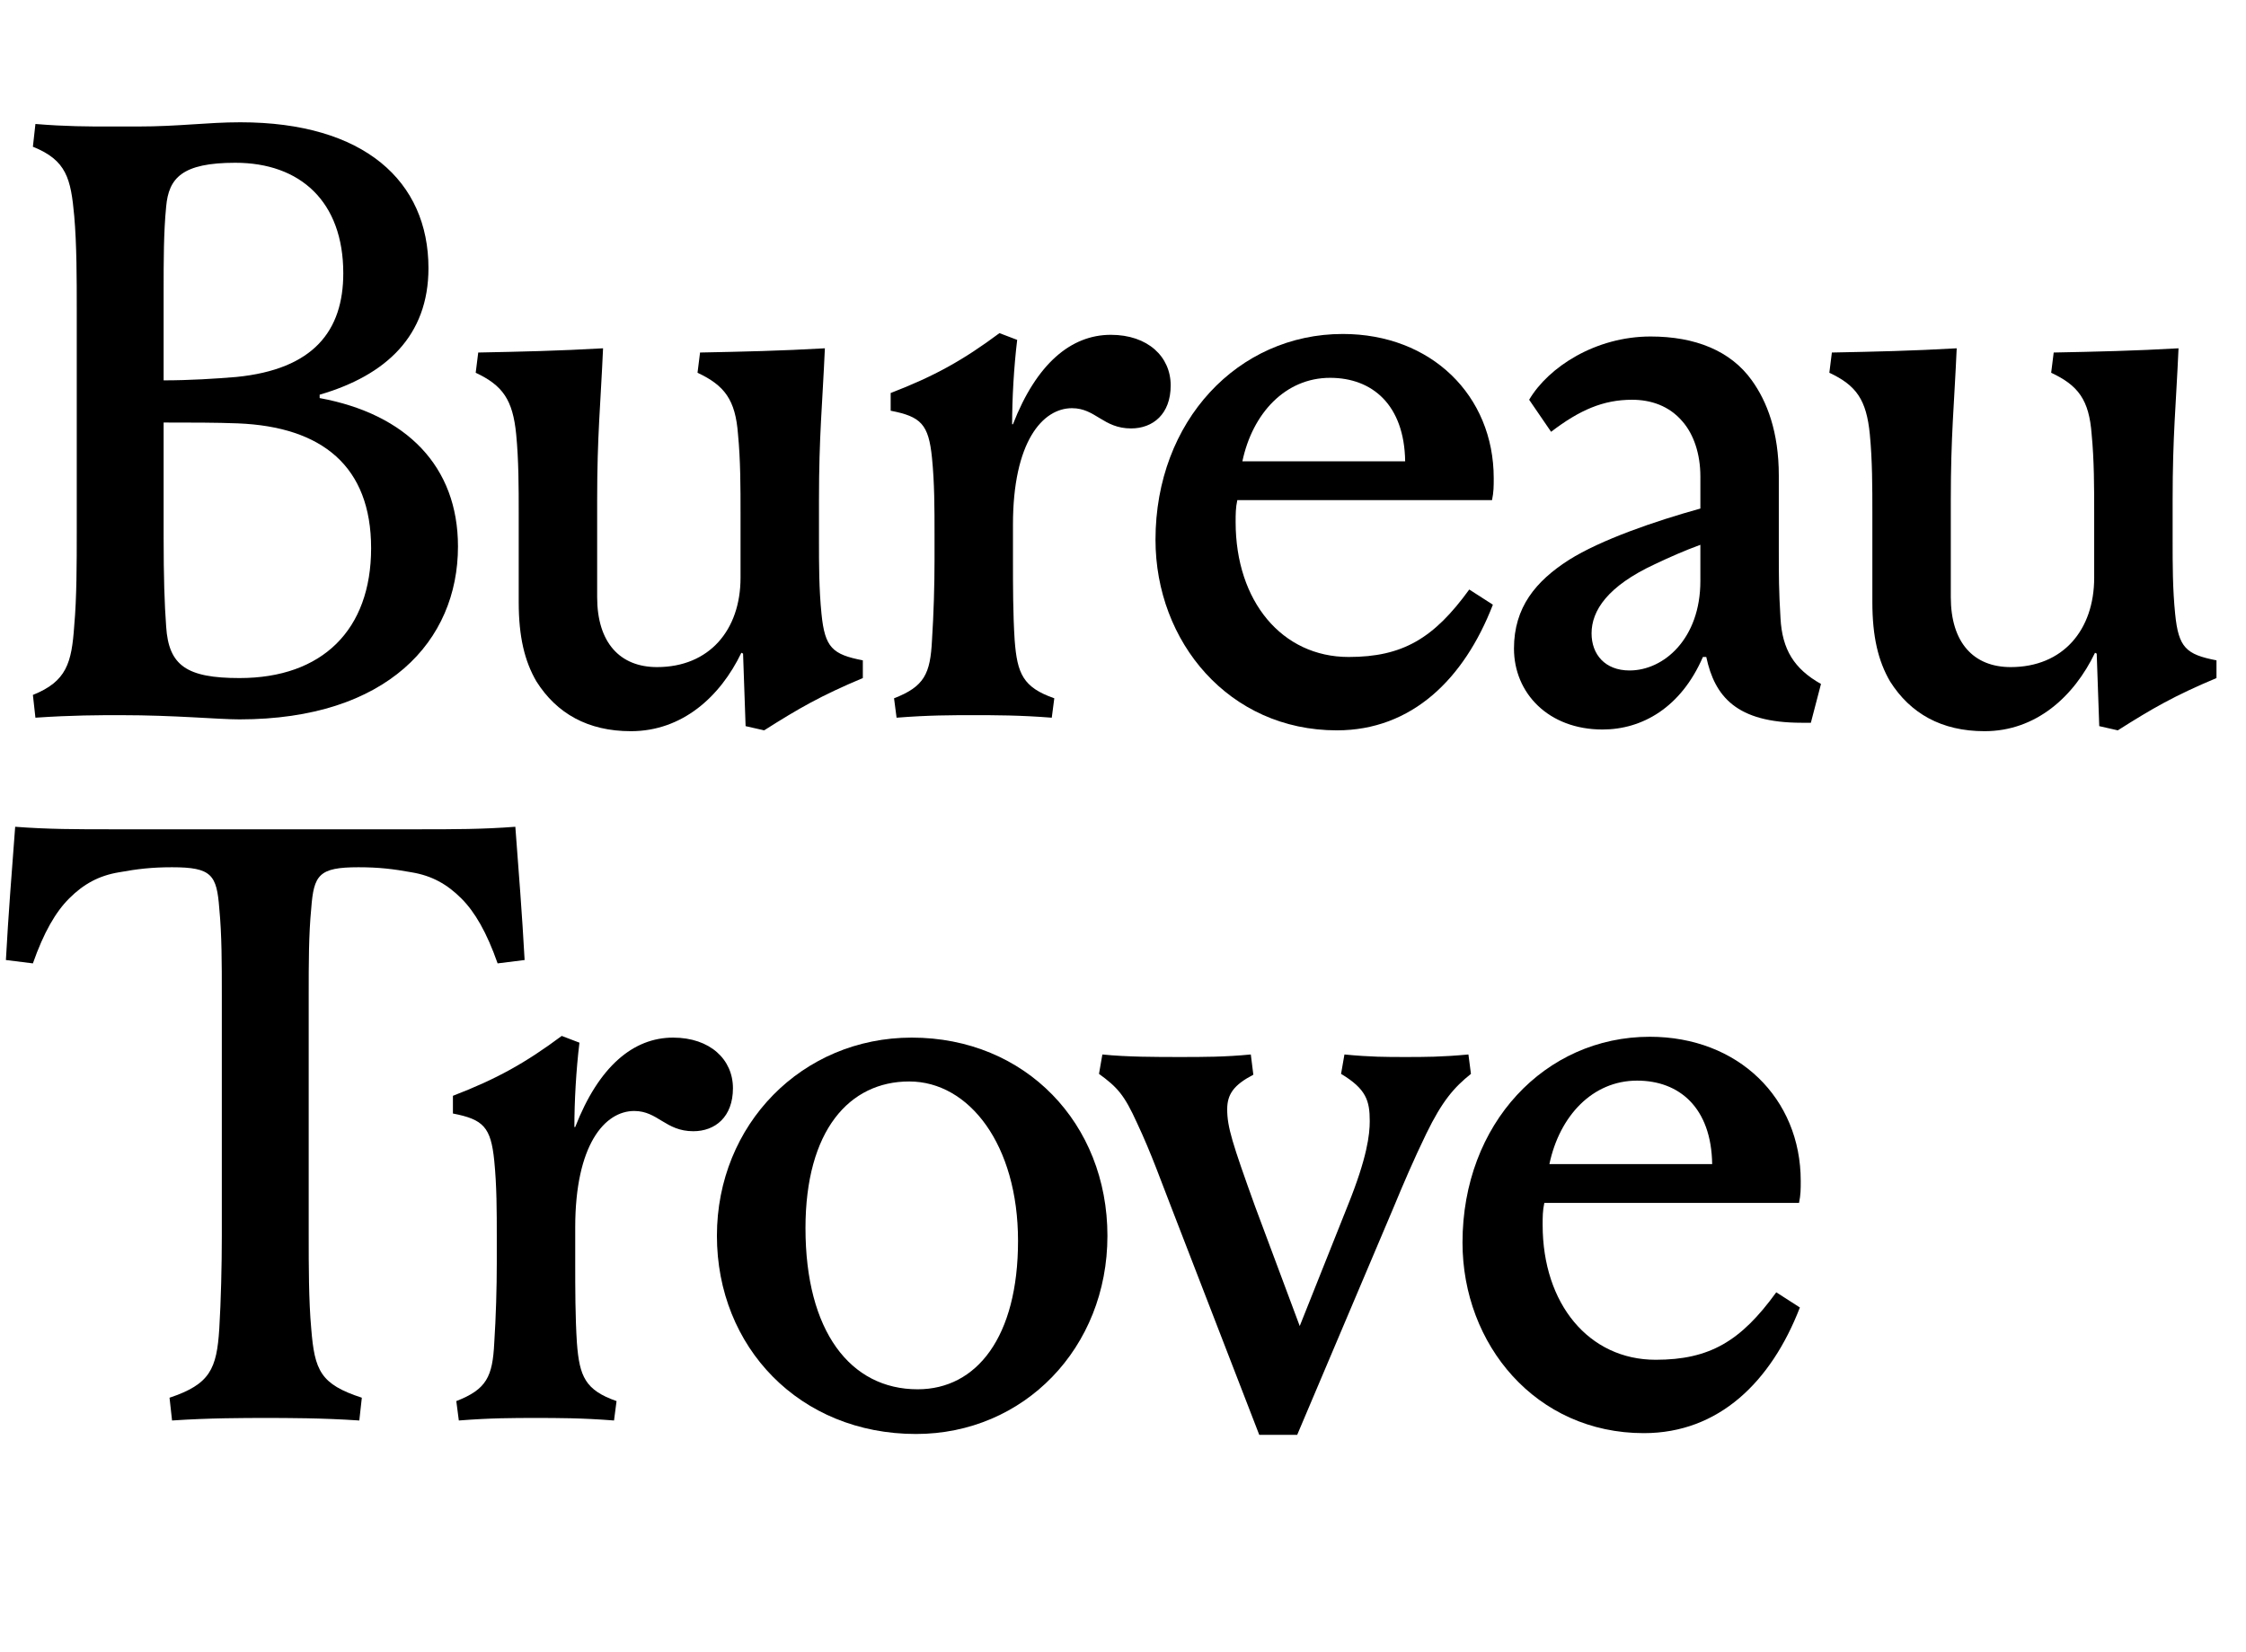
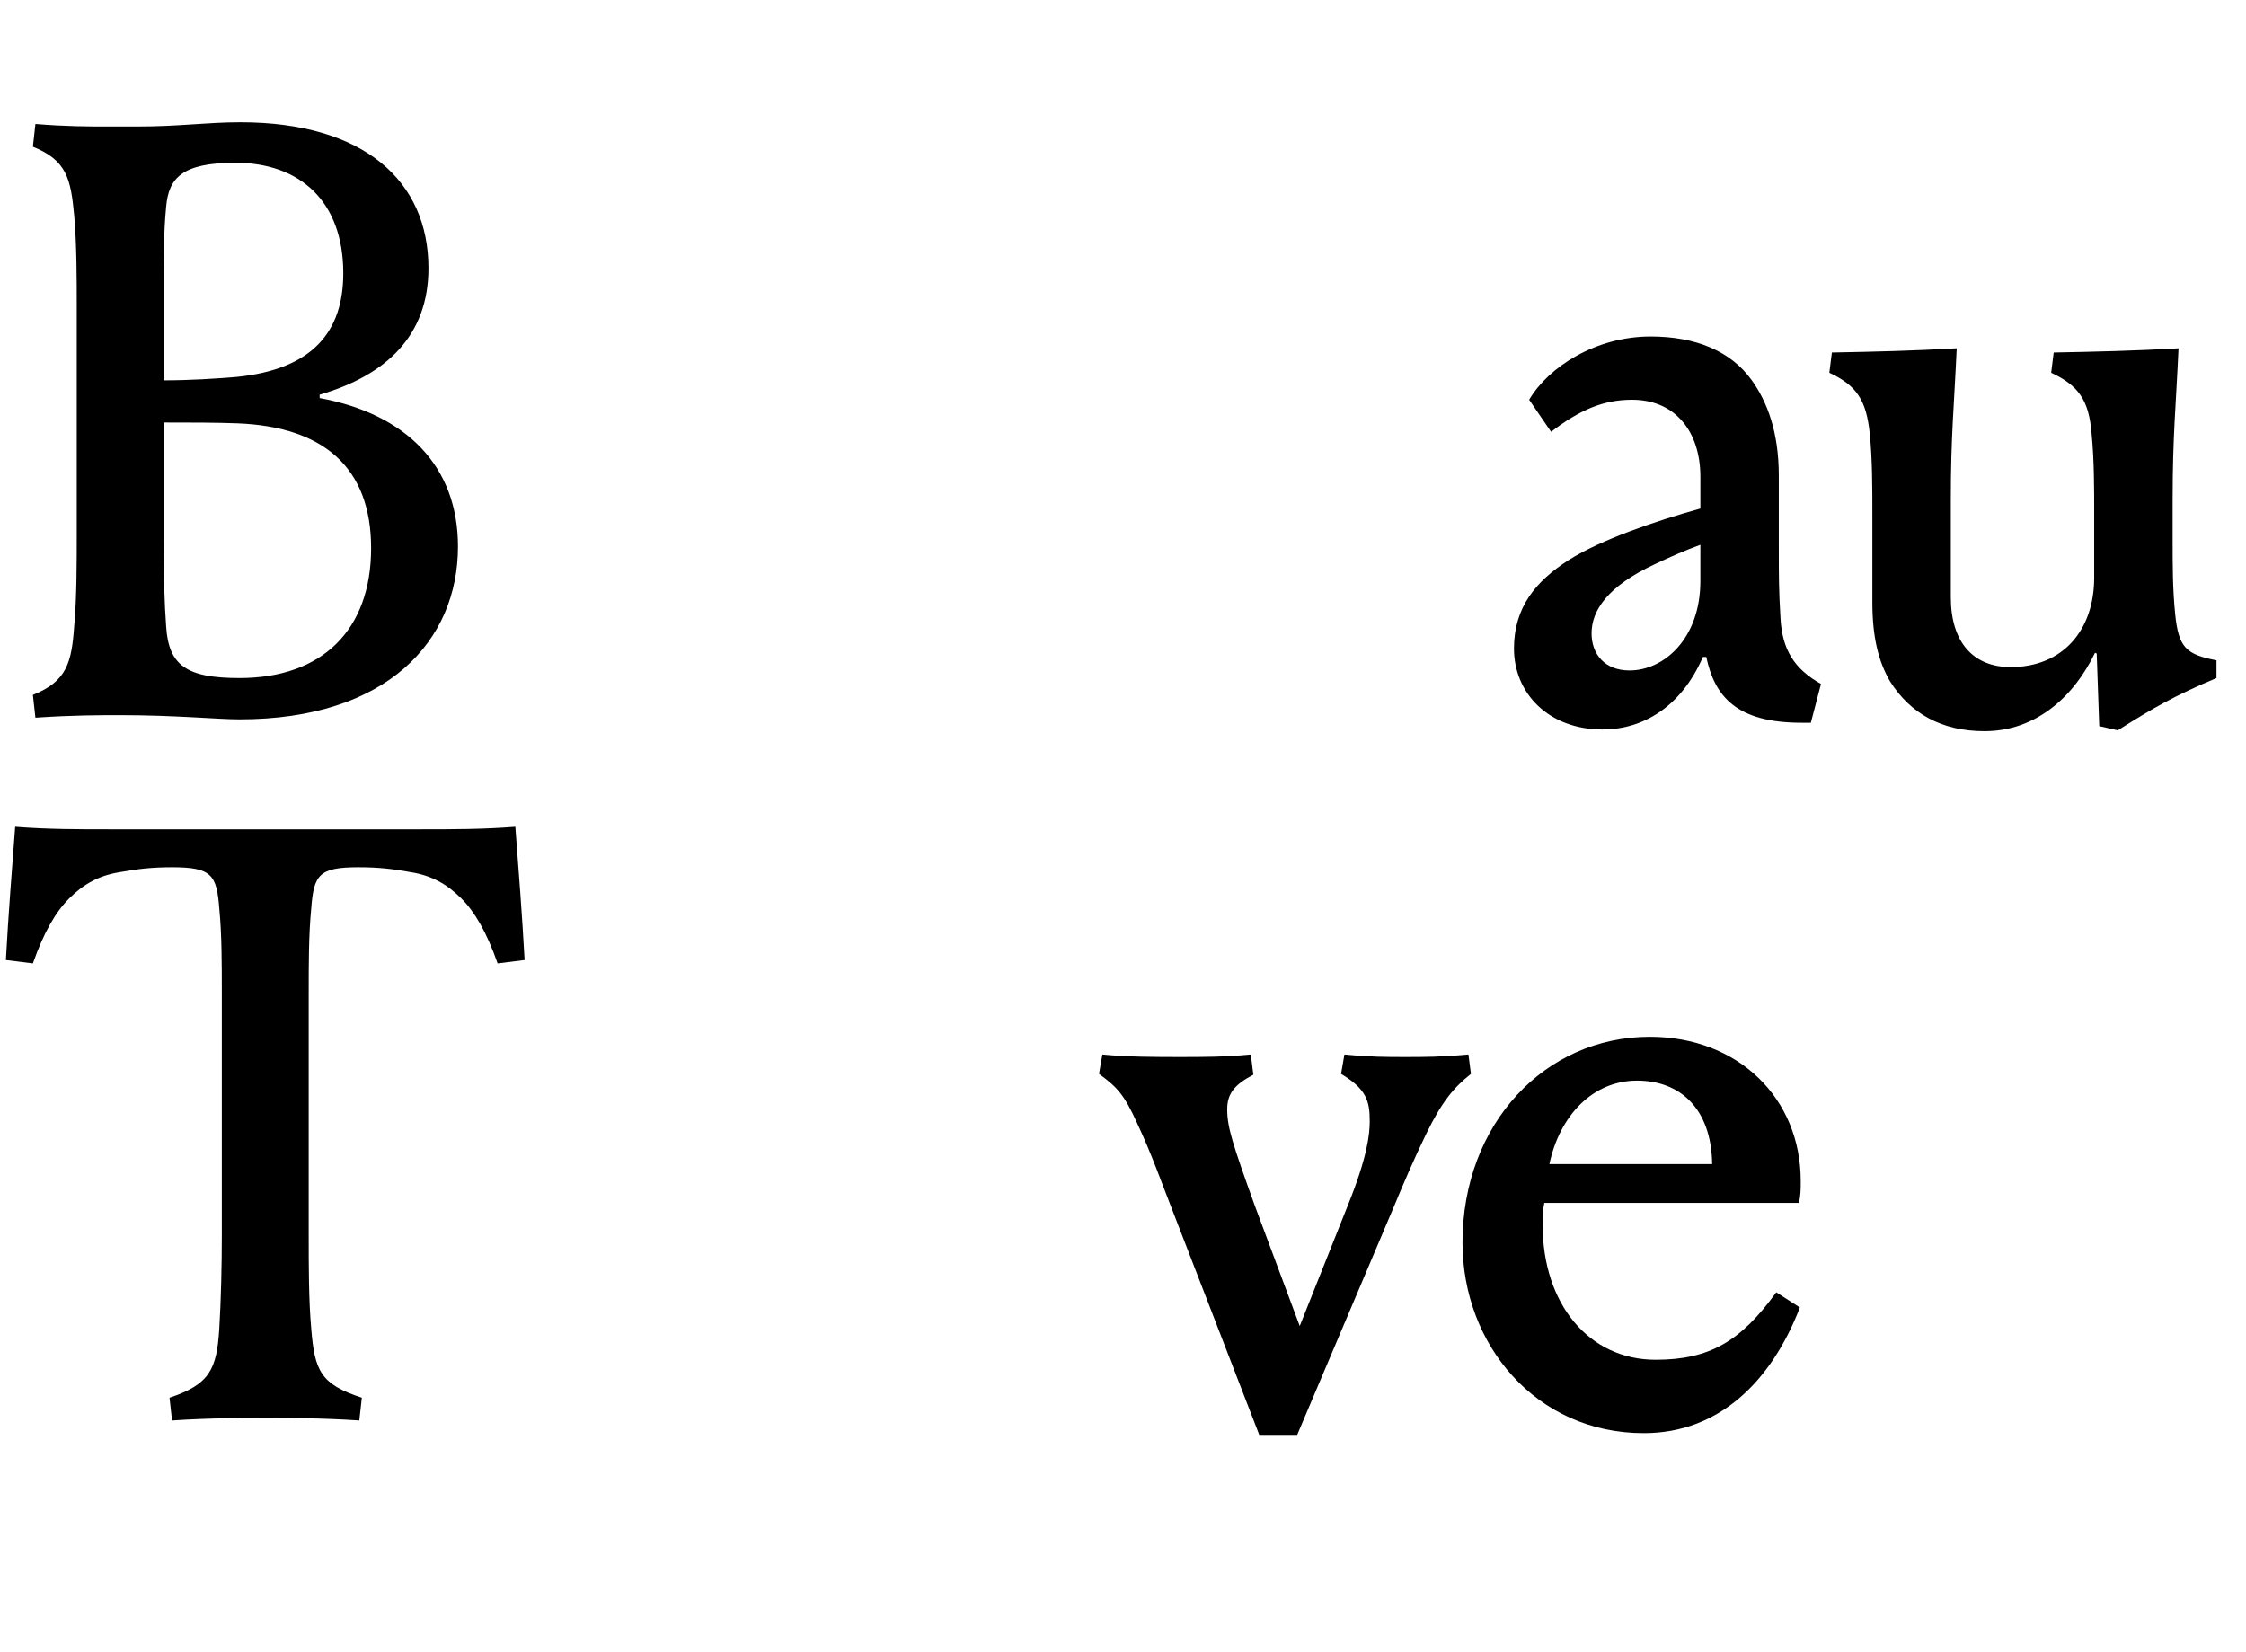
<svg xmlns="http://www.w3.org/2000/svg" id="Layer_1" data-name="Layer 1" viewBox="0 0 319.55 235.12">
  <path d="M5.04,102.12l-.36-3.24c4.8-1.92,5.52-4.56,5.88-9.84.36-3.96.36-9,.36-13.2v-31.92c0-4.2,0-9.12-.36-13.2-.48-5.28-1.08-7.92-5.88-9.84l.36-3.24c4.32.36,7.56.36,10.44.36h4.08c6,0,9.84-.6,14.64-.6,17.64,0,26.76,8.4,26.76,20.76,0,9.6-6,15.24-15.48,18v.48c12.36,2.28,19.68,9.72,19.68,21.12,0,13.44-10.08,24.6-31.08,24.6-3.12,0-9.12-.6-16.92-.6-3,0-6.84,0-12.12.36ZM48.84,38.88c0-10.2-6.12-15.72-15.36-15.72-7.56,0-9.48,2.16-9.84,6.24-.36,3.6-.36,7.8-.36,11.88v12.84c3.72,0,7.44-.24,10.32-.48,11.04-1.08,15.24-6.6,15.24-14.76ZM23.28,60.12v16.32c0,5.64.12,9.48.36,12.72.36,5.52,2.88,7.32,10.44,7.32,11.76,0,18.72-6.84,18.72-18.48s-6.96-17.28-18.96-17.76c-3-.12-6.72-.12-10.56-.12Z" />
-   <path d="M116.52,76.8c0,3.6,0,6.96.36,10.56.48,4.8,1.56,5.76,5.88,6.6v2.52c-6,2.52-9.12,4.32-14.04,7.44l-2.64-.6-.36-10.32-.24-.12c-3,6.24-8.4,11.16-15.72,11.16-6.12,0-10.56-2.52-13.44-7.08-1.68-2.88-2.52-6.36-2.52-11.28v-12.6c0-3.72,0-7.56-.36-11.28-.48-4.92-1.92-6.96-5.76-8.76l.36-2.88c6.12-.12,11.52-.24,17.76-.6-.36,8.16-.84,12.36-.84,21.6v13.8c0,6.48,3.24,9.96,8.52,9.96,7.44,0,11.88-5.28,11.88-12.72v-9.12c0-3.72,0-7.56-.36-11.28-.36-4.92-1.92-6.96-5.76-8.76l.36-2.88c6.12-.12,11.52-.24,17.76-.6-.36,8.16-.84,12.36-.84,21.6v5.64Z" />
-   <path d="M152.52,58.08c-4.2,0-8.4,4.8-8.4,16.56v5.04c0,3.6,0,7.68.24,11.4.36,4.8,1.2,6.72,5.64,8.28l-.36,2.76c-4.56-.36-8.04-.36-11.16-.36s-6.36,0-10.92.36l-.36-2.76c4.32-1.68,5.16-3.48,5.4-8.28.24-3.72.36-7.8.36-11.4v-3.72c0-3.6,0-7.2-.36-10.8-.48-4.8-1.56-5.88-5.88-6.72v-2.52c6.24-2.4,10.32-4.68,15.48-8.52l2.52.96c-.48,3.96-.72,8.4-.72,12h.12c3.36-8.64,8.28-12.72,13.92-12.72,5.28,0,8.52,3.12,8.52,7.2s-2.52,6.12-5.64,6.12c-3.96,0-5.04-2.88-8.4-2.88Z" />
-   <path d="M191.04,47.52c12.6,0,21.48,8.76,21.48,20.52,0,1.2,0,1.92-.24,3.12h-36.24c-.24,1.08-.24,2.04-.24,3.12,0,11.28,6.6,19.2,16.08,19.2,7.68,0,12.12-2.64,17.16-9.6l3.36,2.16c-4.08,10.56-11.52,17.88-22.2,17.88-15.36,0-25.8-12.6-25.8-27.12,0-16.92,11.76-29.28,26.64-29.28ZM199.92,65.64c-.12-8.04-4.68-11.88-10.68-11.88-6.36,0-11.04,5.04-12.48,11.88h23.16Z" />
-   <path d="M217.56,56.88c2.76-4.68,9.48-9,17.28-9,6.36,0,11.4,2.04,14.4,6.24,2.16,3,3.84,7.32,3.84,13.56v10.56c0,3.72,0,5.76.24,9.72.24,4.44,1.92,7.2,5.76,9.36l-1.44,5.52h-1.32c-9.24,0-12.36-3.72-13.56-9.36h-.48c-3.12,7.2-8.64,10.32-14.28,10.32-7.68,0-12.6-5.16-12.6-11.52,0-5.88,3.12-9.6,7.8-12.6,4.56-2.88,12.24-5.52,18.72-7.32v-4.56c0-3.24-.96-6-2.52-7.8-1.92-2.28-4.56-3.12-7.2-3.12-4.08,0-7.44,1.44-11.52,4.56l-3.12-4.56ZM241.92,77.52c-2.28.84-4.2,1.68-6.48,2.76-6.72,3.12-9,6.6-9,9.84,0,3,1.92,5.28,5.4,5.28,4.92,0,10.08-4.56,10.08-12.72v-5.16Z" />
+   <path d="M217.56,56.88c2.76-4.68,9.48-9,17.28-9,6.36,0,11.4,2.04,14.4,6.24,2.16,3,3.84,7.32,3.84,13.56v10.56c0,3.72,0,5.76.24,9.72.24,4.44,1.92,7.2,5.76,9.36l-1.44,5.52h-1.32c-9.24,0-12.36-3.72-13.56-9.36h-.48c-3.12,7.2-8.64,10.32-14.28,10.32-7.68,0-12.6-5.16-12.6-11.52,0-5.88,3.12-9.6,7.8-12.6,4.56-2.88,12.24-5.52,18.72-7.32v-4.56c0-3.24-.96-6-2.52-7.8-1.92-2.28-4.56-3.12-7.2-3.12-4.08,0-7.44,1.44-11.52,4.56l-3.12-4.56ZM241.92,77.52c-2.28.84-4.2,1.68-6.48,2.76-6.72,3.12-9,6.6-9,9.84,0,3,1.92,5.28,5.4,5.28,4.92,0,10.08-4.56,10.08-12.72Z" />
  <path d="M309.11,76.8c0,3.6,0,6.96.36,10.56.48,4.8,1.56,5.76,5.88,6.6v2.52c-6,2.52-9.12,4.32-14.04,7.44l-2.64-.6-.36-10.32-.24-.12c-3,6.24-8.4,11.16-15.72,11.16-6.12,0-10.56-2.52-13.44-7.08-1.68-2.88-2.52-6.36-2.52-11.28v-12.6c0-3.72,0-7.56-.36-11.28-.48-4.92-1.92-6.96-5.76-8.76l.36-2.88c6.12-.12,11.52-.24,17.76-.6-.36,8.16-.84,12.36-.84,21.6v13.8c0,6.48,3.24,9.96,8.52,9.96,7.44,0,11.88-5.28,11.88-12.72v-9.12c0-3.72,0-7.56-.36-11.28-.36-4.92-1.92-6.96-5.76-8.76l.36-2.88c6.12-.12,11.52-.24,17.76-.6-.36,8.16-.84,12.36-.84,21.6v5.64Z" />
  <path d="M43.92,175.84c0,4.2,0,9.24.36,13.2.48,6,1.32,7.92,7.2,9.84l-.36,3.24c-5.28-.36-10.32-.36-13.32-.36s-8.04,0-13.32.36l-.36-3.24c5.76-1.92,6.72-4.08,7.08-9.84.24-3.96.36-9,.36-13.2v-34.32c0-4.44,0-8.52-.36-12.24-.36-4.8-1.08-5.88-6.72-5.88-2.88,0-4.92.24-7.56.72-2.88.48-5.04,1.68-7.08,3.72-1.92,1.92-3.6,4.8-5.16,9.24l-3.84-.48c.36-6.6.84-12.6,1.32-18.96,4.68.36,8.76.36,13.68.36h43.8c4.92,0,9,0,13.68-.36.48,6.36.96,12.36,1.32,18.96l-3.84.48c-1.56-4.44-3.24-7.32-5.16-9.24-2.04-2.04-4.2-3.24-7.08-3.72-2.64-.48-4.68-.72-7.56-.72-5.64,0-6.36,1.08-6.72,5.88-.36,3.72-.36,7.8-.36,12.24v34.32Z" />
-   <path d="M90.24,158.08c-4.2,0-8.4,4.8-8.4,16.56v5.04c0,3.6,0,7.68.24,11.4.36,4.8,1.2,6.72,5.64,8.28l-.36,2.76c-4.56-.36-8.04-.36-11.16-.36s-6.36,0-10.92.36l-.36-2.76c4.32-1.68,5.16-3.48,5.4-8.28.24-3.72.36-7.8.36-11.4v-3.72c0-3.6,0-7.2-.36-10.8-.48-4.8-1.56-5.88-5.88-6.72v-2.52c6.24-2.4,10.32-4.68,15.48-8.52l2.52.96c-.48,3.96-.72,8.4-.72,12h.12c3.36-8.64,8.28-12.72,13.92-12.72,5.28,0,8.52,3.12,8.52,7.2s-2.52,6.12-5.64,6.12c-3.96,0-5.04-2.88-8.4-2.88Z" />
-   <path d="M129.72,147.64c16.2,0,27.84,12.24,27.84,28.2s-11.88,28.2-27.24,28.2c-16.56,0-28.32-12.36-28.32-28.2s12.12-28.2,27.72-28.2ZM114.6,174.76c0,14.64,6.36,22.92,15.96,22.92,8.4,0,14.28-7.44,14.28-21.12s-6.96-22.68-15.48-22.68-14.76,6.96-14.76,20.88Z" />
  <path d="M184.92,188.68l6.84-17.16c2.76-6.84,3.12-10.08,3.12-12,0-2.88-.48-4.56-4.08-6.72l.48-2.76c3.72.36,5.88.36,8.64.36s5.16,0,9-.36l.36,2.76c-2.4,1.92-4.08,3.84-6.36,8.52-1.8,3.72-3.24,7.08-4.68,10.56l-13.68,32.28h-5.4l-12.48-32.28c-1.32-3.36-2.88-7.8-4.92-12.12-1.8-3.96-2.76-5.04-5.4-6.96l.48-2.76c3.48.36,7.68.36,11.04.36s6.36,0,10.08-.36l.36,2.88c-2.76,1.44-3.72,2.76-3.72,4.92,0,2.52.72,4.8,3.96,13.8l6.36,17.04Z" />
  <path d="M234.72,147.52c12.6,0,21.48,8.76,21.48,20.52,0,1.2,0,1.92-.24,3.12h-36.24c-.24,1.08-.24,2.04-.24,3.12,0,11.28,6.6,19.2,16.08,19.2,7.68,0,12.12-2.64,17.16-9.6l3.36,2.16c-4.08,10.56-11.52,17.88-22.2,17.88-15.36,0-25.8-12.6-25.8-27.12,0-16.92,11.76-29.28,26.64-29.28ZM243.6,165.64c-.12-8.04-4.68-11.88-10.68-11.88-6.36,0-11.04,5.04-12.48,11.88h23.16Z" />
</svg>